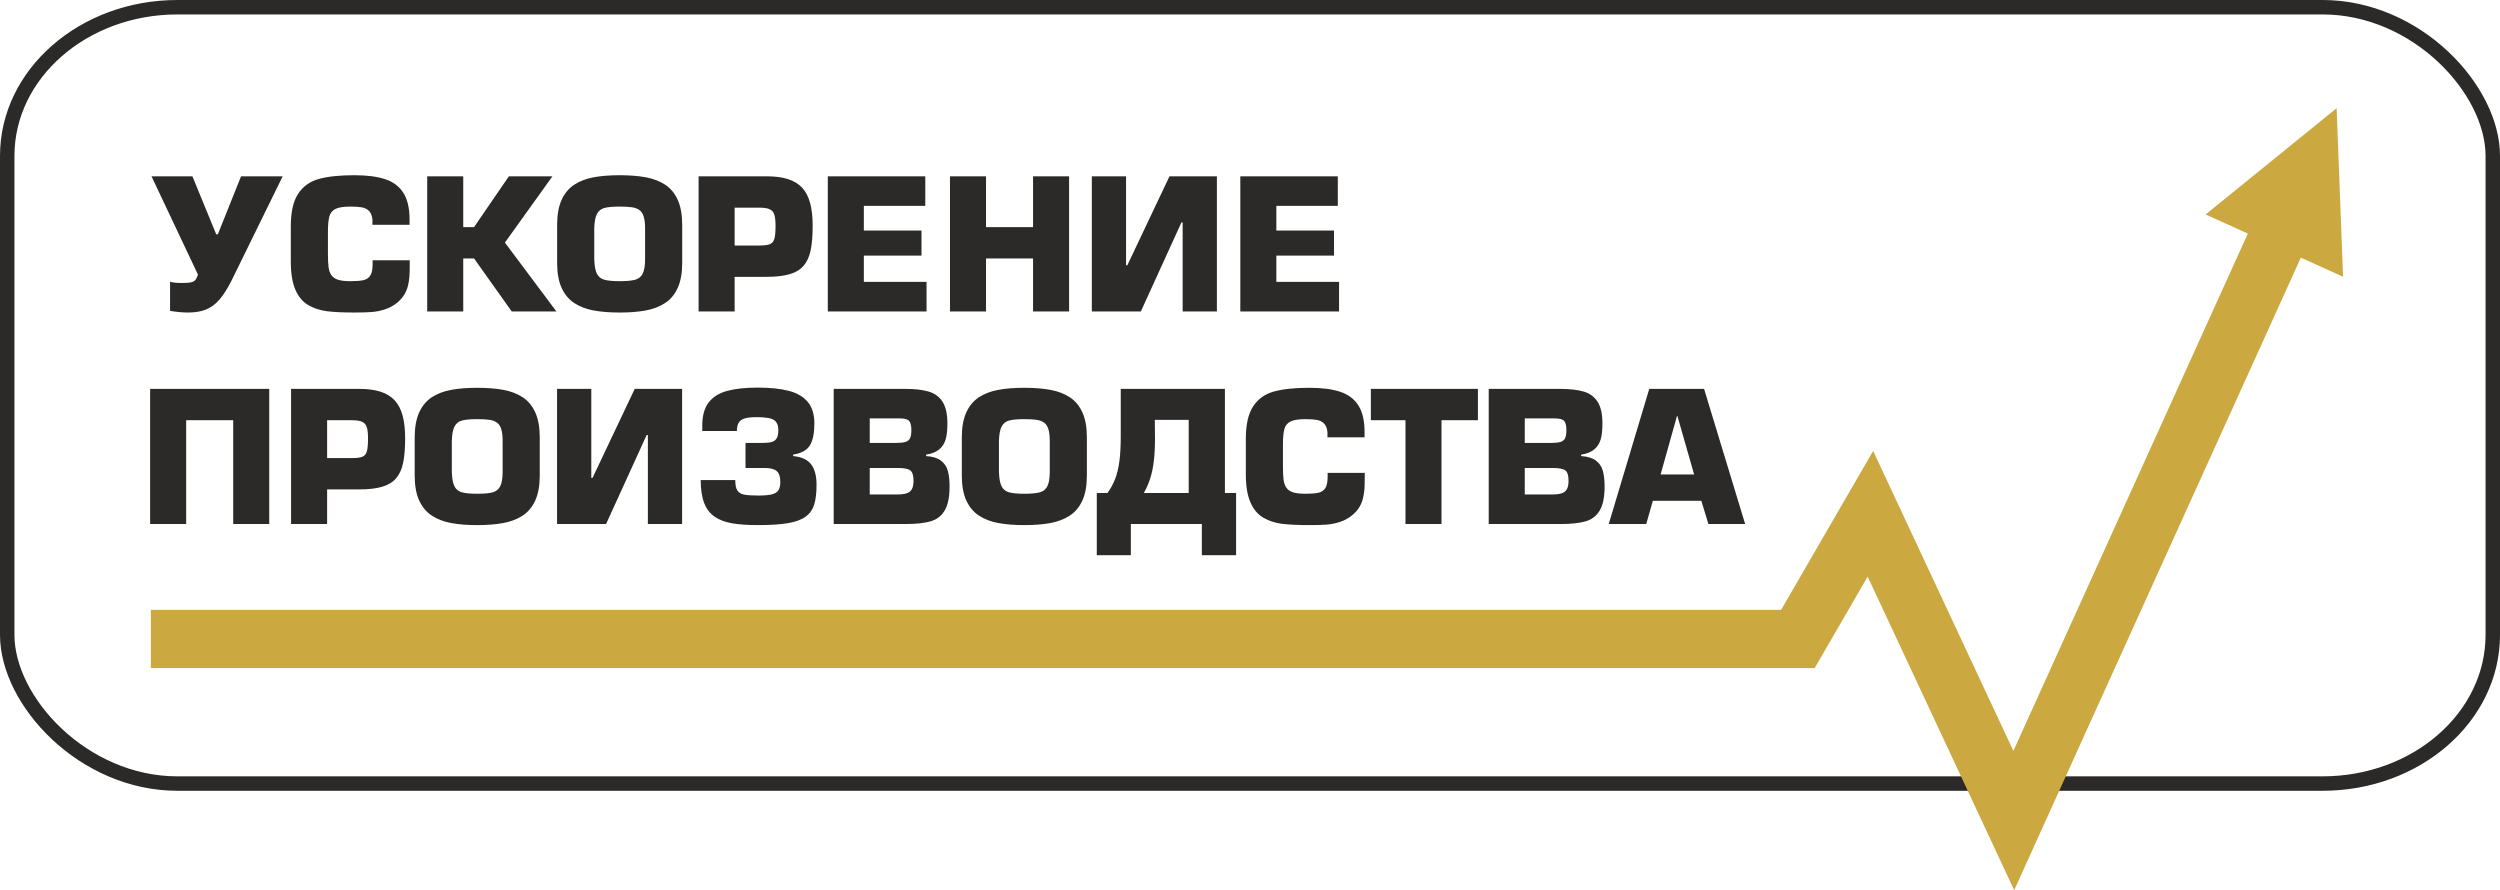
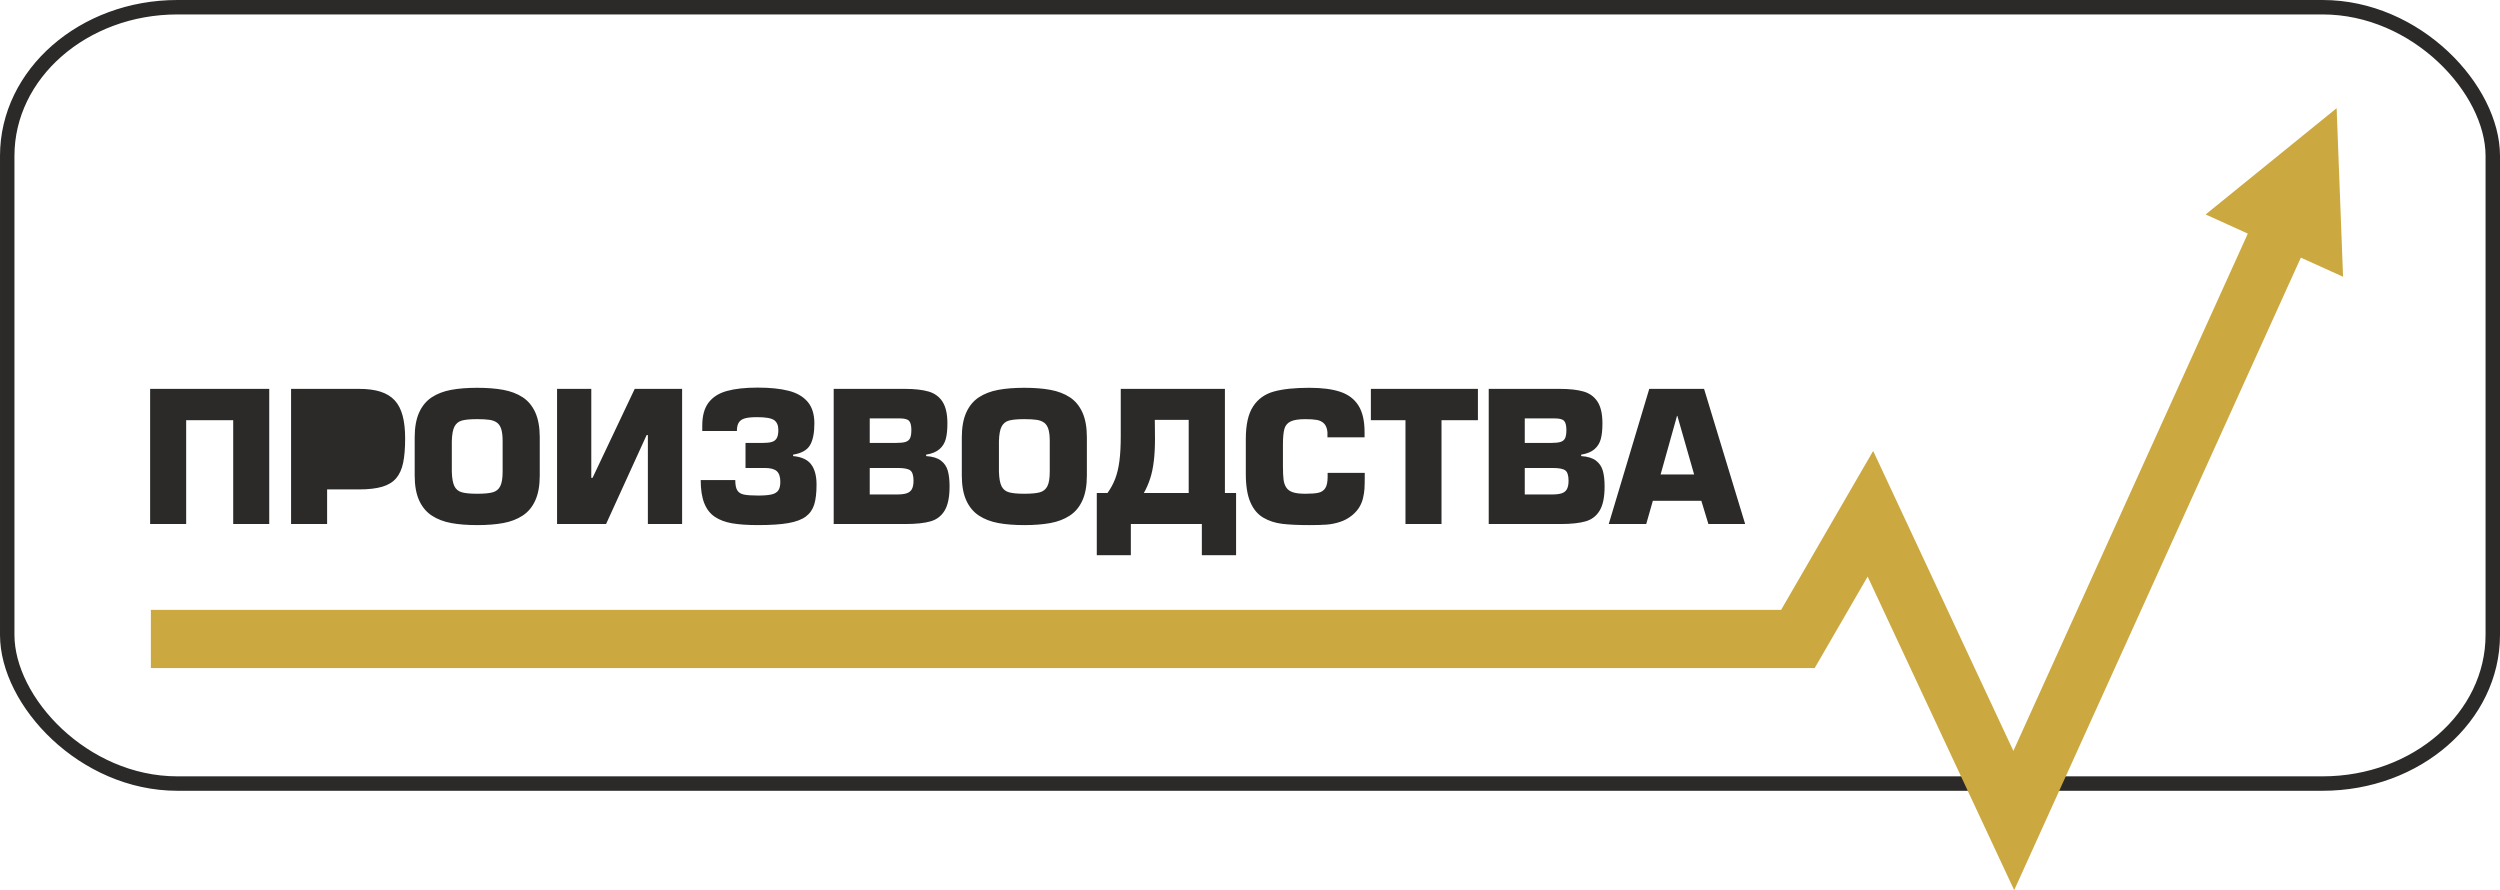
<svg xmlns="http://www.w3.org/2000/svg" xml:space="preserve" width="183.184mm" height="65.223mm" style="shape-rendering:geometricPrecision; text-rendering:geometricPrecision; image-rendering:optimizeQuality; fill-rule:evenodd; clip-rule:evenodd" viewBox="0 0 18318.42 6522.32">
  <defs>
    <style type="text/css">  .str0 {stroke:#2B2A29;stroke-width:105.83;stroke-miterlimit:22.926} .fil0 {fill:none} .fil2 {fill:#2B2A29;fill-rule:nonzero} .fil1 {fill:#CBA840;fill-rule:nonzero}  </style>
  </defs>
  <g id="Слой_x0020_1">
    <rect class="fil0 str0" x="52.92" y="52.91" width="18212.59" height="5688.54" rx="1247.04" ry="1089.29" />
    <g>
      <path class="fil1" d="M13173.89 4895.09l-12068.52 0 0 -426.54 12068.52 0 184.56 320.16 -184.56 106.38zm184.56 -106.38l-61.61 106.38 -122.95 0 184.56 -106.38zm531.23 -917.23l-531.23 917.23 -369.12 -213.78 531.23 -917.23 377.77 16.58 -8.65 197.2zm-369.12 -213.78l204.76 -353.55 173.01 370.13 -377.77 -16.58zm1041.95 2444.87l-1050.6 -2247.67 386.42 -180.62 1050.6 2247.67 1.05 178.35 -387.47 2.27zm387.47 -2.27l-191.27 422.02 -196.2 -419.75 387.47 -2.27zm1915.19 -4225.74l-1915.19 4225.74 -388.52 -176.08 1915.19 -4225.74 388.52 176.08zm256.17 -1081.87l47.1 1235.25 -1007.04 -456.41 959.94 -778.84z" />
    </g>
-     <path class="fil2" d="M1110.08 1291.83l299.73 0 174.52 425.17 11.88 0 170.11 -425.17 305.02 0 -375 764.52c-28.83,57.44 -57.88,102.99 -86.7,137.1 -29.05,33.89 -61.62,58.54 -98.15,73.73 -36.32,15.18 -80.77,22.88 -133.15,22.88 -37.63,0 -81.64,-3.96 -132.26,-11.88l0 -213.91c18.49,6.16 47.54,9.25 87.15,9.25 29.05,0 50.62,-1.55 64.92,-4.41 14.3,-3.08 25.09,-8.58 32.35,-16.72 7.26,-8.14 14.08,-21.35 20.25,-39.83l-340.67 -720.73zm1620.14 615.31l272 0 0 29.05c0,35.65 -0.66,64.92 -1.98,87.59 -1.54,22.67 -5.06,45.55 -10.78,68.88 -5.5,23.33 -14.52,45.34 -26.85,65.8 -12.32,20.47 -29.49,40.05 -51.49,58.76 -27.73,22.67 -58.1,39.17 -91.11,49.74 -33.01,10.78 -65.8,17.16 -98.37,19.58 -32.79,2.42 -74.39,3.52 -124.78,3.52 -81.21,0 -147.67,-3.08 -199.16,-9.24 -51.72,-6.38 -97.93,-21.35 -138.87,-45.33 -40.93,-23.99 -72.4,-61.62 -94.63,-112.9 -22.22,-51.28 -33.45,-120.38 -33.45,-207.74l0 -255.72c0,-104.98 17.83,-184.64 53.7,-239 35.65,-54.57 86.49,-90.89 152.29,-108.93 65.8,-18.27 152.51,-27.29 260.12,-27.29 91.99,0 167.25,9.68 225.79,29.27 58.76,19.59 103.21,53.04 133.14,100.35 30.15,47.54 45.11,112.46 45.11,195.2l0 38.29 -272 0 0 -38.29c-2.86,-28.17 -11.22,-49.07 -24.65,-62.72 -13.42,-13.64 -30.59,-22.45 -51.71,-26.41 -21.13,-3.96 -49.3,-5.94 -84.73,-5.94 -49.96,0 -86.27,5.72 -109.37,17.17 -23.11,11.22 -38.3,29.71 -45.12,54.79 -7.04,25.31 -10.56,63.82 -10.56,115.54l0 154.49c0,43.57 1.54,77.02 4.4,100.35 2.86,23.33 9.46,42.91 20.03,58.76 10.56,16.06 26.84,27.51 48.63,34.77 22.01,7.26 52.6,10.78 91.99,10.78 41.37,0 73.28,-2.42 95.29,-7.48 22.23,-5.06 38.95,-16.51 50.18,-34.11 11.22,-17.61 16.94,-45.12 16.94,-82.53l0 -29.05zm664.17 -615.31l0 372.36 79.22 0 255.06 -372.36 319.32 0 -348.37 485.69 377.42 504.62 -327.46 0 -275.97 -388.2 -79.22 0 0 388.2 -264.08 0 0 -990.31 264.08 0zm1145.9 998.23c-73.29,0 -136.89,-5.06 -191.02,-15.18 -54.14,-10.13 -101.24,-28.17 -141.29,-54.36 -39.83,-25.97 -70.86,-63.16 -92.87,-111.13 -21.78,-47.98 -32.79,-108.94 -32.79,-182.44l0 -279.93c0,-73.5 11.01,-134.46 33.01,-182.87 22.01,-48.2 53.04,-85.17 92.87,-111.14 39.83,-25.97 86.93,-43.79 141.07,-53.92 54.13,-10.12 117.73,-15.18 191.02,-15.18 73.5,0 137.32,5.06 191.68,15.18 54.35,10.13 101.23,27.95 141.28,53.92 39.83,25.97 70.64,62.94 92.65,111.14 21.78,48.41 32.79,109.37 32.79,182.87l0 279.93c0,73.5 -11.01,134.46 -32.79,182.44 -21.79,47.97 -52.6,85.16 -92.65,111.13 -39.83,26.19 -86.93,44.23 -141.28,54.36 -54.36,10.12 -118.18,15.18 -191.68,15.18zm0 -229.75c50.61,0 88.46,-3.52 113.77,-10.56 25.09,-6.82 43.57,-21.79 55.24,-44.9 11.66,-22.88 17.38,-58.75 17.38,-106.95l0 -223.15c0,-37.19 -3.3,-66.24 -9.9,-87.37 -6.38,-21.34 -16.94,-37.19 -31.03,-47.75 -14.3,-10.56 -32.57,-17.61 -55.02,-20.91 -22.44,-3.3 -52.59,-5.06 -90.44,-5.06 -49.96,0 -87.37,3.52 -112.24,10.34 -24.65,6.83 -42.69,21.57 -54.36,44.24 -11.66,22.45 -18.04,58.1 -19.36,106.51l0 223.15c1.32,48.64 7.7,84.51 19.14,107.39 11.45,22.67 29.71,37.64 54.58,44.46 24.87,7.04 62.28,10.56 112.24,10.56zm842.64 221.83l-264.09 0 0 -990.31 497.8 0c62.28,0 114.65,6.82 157.57,20.69 42.91,13.64 77.46,34.77 103.87,63.38 26.41,28.61 45.77,66.02 58.1,112.01 12.32,46.22 18.48,101.67 18.48,166.82 0,72.62 -4.84,132.48 -14.74,179.35 -9.9,47.1 -27.07,84.73 -51.28,112.9 -24.2,28.38 -58.1,49.07 -101.89,62.06 -44.01,12.98 -100.57,19.58 -170.11,19.58l-233.71 0 0 253.52zm0 -483.27l180.89 0c35.87,0 61.62,-3.3 77.47,-9.68 15.84,-6.39 26.62,-19.37 32.57,-38.96 5.94,-19.36 8.8,-51.27 8.8,-95.5 0,-35.66 -2.86,-62.72 -8.8,-81.43 -5.73,-18.49 -16.95,-31.91 -33.67,-39.83 -16.95,-7.92 -42.26,-11.89 -76.37,-11.89l-180.89 0 0 277.29zm946.73 -290.49l0 180.9 422.53 0 0 183.53 -422.53 0 0 192.78 459.5 0 0 216.55 -723.58 0 0 -990.31 714.34 0 0 216.55 -450.26 0zm1503.95 -216.55l0 990.31 -264.08 0 0 -388.2 -344.63 0 0 388.2 -264.08 0 0 -990.31 264.08 0 0 372.36 344.63 0 0 -372.36 264.08 0zm166.59 0l250.87 0 0 652.06 9.25 0 308.97 -652.06 347.27 0 0 990.31 -250.88 0 0 -652.06 -9.02 0 -297.31 652.06 -359.15 0 0 -990.31zm1352.1 216.55l0 180.9 422.53 0 0 183.53 -422.53 0 0 192.78 459.5 0 0 216.55 -723.58 0 0 -990.31 714.34 0 0 216.55 -450.26 0z" />
-     <path class="fil2" d="M1972.79 2849.4l0 990.31 -264.08 0 0 -760.56 -344.63 0 0 760.56 -264.08 0 0 -990.31 872.79 0zm424.07 990.31l-264.09 0 0 -990.31 497.8 0c62.28,0 114.65,6.82 157.57,20.69 42.91,13.64 77.46,34.77 103.87,63.38 26.41,28.61 45.77,66.02 58.1,112.01 12.32,46.22 18.48,101.67 18.48,166.82 0,72.62 -4.84,132.48 -14.74,179.35 -9.9,47.1 -27.07,84.73 -51.28,112.9 -24.2,28.38 -58.1,49.07 -101.89,62.06 -44.01,12.98 -100.57,19.58 -170.11,19.58l-233.71 0 0 253.52zm0 -483.27l180.89 0c35.87,0 61.62,-3.3 77.47,-9.68 15.84,-6.39 26.62,-19.37 32.57,-38.96 5.94,-19.36 8.8,-51.27 8.8,-95.5 0,-35.66 -2.86,-62.72 -8.8,-81.43 -5.73,-18.49 -16.95,-31.91 -33.67,-39.83 -16.95,-7.92 -42.26,-11.89 -76.37,-11.89l-180.89 0 0 277.29zm1099.68 491.19c-73.29,0 -136.89,-5.06 -191.02,-15.18 -54.14,-10.13 -101.24,-28.17 -141.29,-54.36 -39.83,-25.97 -70.86,-63.16 -92.87,-111.13 -21.78,-47.98 -32.79,-108.94 -32.79,-182.44l0 -279.93c0,-73.5 11.01,-134.46 33.01,-182.87 22.01,-48.2 53.04,-85.17 92.87,-111.14 39.83,-25.97 86.93,-43.79 141.07,-53.92 54.13,-10.12 117.73,-15.18 191.02,-15.18 73.5,0 137.32,5.06 191.68,15.18 54.35,10.13 101.23,27.95 141.28,53.92 39.83,25.97 70.64,62.94 92.65,111.14 21.78,48.41 32.79,109.37 32.79,182.87l0 279.93c0,73.5 -11.01,134.46 -32.79,182.44 -21.79,47.97 -52.6,85.16 -92.65,111.13 -39.83,26.19 -86.93,44.23 -141.28,54.36 -54.36,10.12 -118.18,15.18 -191.68,15.18zm0 -229.75c50.61,0 88.46,-3.52 113.77,-10.56 25.09,-6.82 43.57,-21.79 55.24,-44.9 11.66,-22.88 17.38,-58.75 17.38,-106.95l0 -223.15c0,-37.19 -3.3,-66.24 -9.9,-87.37 -6.38,-21.34 -16.94,-37.19 -31.03,-47.75 -14.3,-10.56 -32.57,-17.61 -55.02,-20.91 -22.44,-3.3 -52.59,-5.06 -90.44,-5.06 -49.96,0 -87.37,3.52 -112.24,10.34 -24.65,6.83 -42.69,21.57 -54.36,44.24 -11.66,22.45 -18.04,58.1 -19.36,106.51l0 223.15c1.32,48.64 7.7,84.51 19.14,107.39 11.45,22.67 29.71,37.64 54.58,44.46 24.87,7.04 62.28,10.56 112.24,10.56zm585.16 -768.48l250.87 0 0 652.06 9.25 0 308.97 -652.06 347.27 0 0 990.31 -250.88 0 0 -652.06 -9.02 0 -297.31 652.06 -359.15 0 0 -990.31zm1521.11 579.66l-140.18 0 0 -183.53 125.66 0c29.27,0 51.93,-2.43 68,-7.49 16.06,-4.84 27.73,-14.08 35.43,-27.73 7.7,-13.42 11.44,-33.45 11.44,-59.85 0,-33.01 -10.12,-57 -30.37,-71.75 -20.46,-14.74 -62.06,-22 -125.44,-22 -36.97,0 -66.24,2.64 -87.14,8.14 -20.91,5.5 -36.31,15.62 -46,30.15 -9.9,14.74 -14.74,35.65 -14.74,63.16l-253.74 0 0 -40.93c0,-71.09 15.62,-126.98 46.43,-167.48 31.03,-40.71 75.93,-69.1 134.91,-85.16 58.75,-16.29 133.58,-24.43 224.24,-24.43 90.89,0 166.82,7.7 227.34,23.33 60.73,15.62 107.17,42.69 139.74,81.2 32.57,38.51 48.85,91.33 48.85,158.23 0,69.54 -10.56,122.58 -31.91,158.89 -21.34,36.53 -62.5,59.64 -123.89,69.54l0 10.57c61.83,5.72 105.85,25.96 132.04,60.73 26.4,35 39.61,84.29 39.61,147.89 0,60.96 -5.72,109.81 -17.17,146.79 -11.66,36.75 -32.35,66.24 -62.28,88.24 -29.93,22.01 -72.62,37.85 -128.08,47.54 -55.45,9.68 -129.4,14.52 -221.6,14.52 -75.93,0 -138.87,-4.4 -189.26,-12.98 -50.18,-8.8 -92.65,-24.65 -126.76,-47.54 -34.33,-23.1 -60.3,-56.33 -77.69,-100.35 -17.38,-43.79 -25.96,-100.13 -25.96,-169.01l253.29 0c0,33.89 4.85,58.76 14.53,74.82 9.68,16.07 25.75,26.41 48.41,31.25 22.45,4.84 57,7.27 103.44,7.27 43.13,0 76.14,-2.65 99.25,-7.93 22.88,-5.28 39.39,-14.96 49.51,-29.27 9.9,-14.3 14.97,-35.21 14.97,-62.94 0,-36.53 -8.59,-62.72 -25.75,-78.34 -16.95,-15.63 -46.66,-23.55 -89.13,-23.55zm505.93 410.65l0 -990.31 520.47 0c71.52,0 129.62,6.38 174.29,19.37 44.67,12.76 78.78,37.85 102.77,74.82 23.77,36.97 35.65,90.01 35.65,159.11 0,46.22 -3.96,84.51 -12.1,114.66 -8.36,30.15 -23.77,55.01 -46.65,74.38 -22.67,19.59 -55.02,32.79 -97.06,39.61l0 10.57c46.44,2.86 82.31,13.64 107.4,32.35 25.31,18.92 42.25,43.57 51.05,74.16 8.81,30.37 13.21,68.88 13.21,115.31 0,78.13 -11.89,137.11 -35.87,176.94 -23.77,40.05 -58.32,66.46 -103.44,79.44 -45.11,12.99 -106.51,19.59 -184.19,19.59l-525.53 0zm264.09 -773.76l0 179.58 190.14 0c32.79,0 56.99,-2.43 72.4,-7.49 15.62,-4.84 26.63,-14.08 33.01,-27.29 6.38,-13.42 9.46,-33.45 9.46,-60.29 0,-31.69 -5.5,-53.7 -16.28,-66.02 -10.79,-12.33 -33.23,-18.49 -66.9,-18.49l-221.83 0zm0 363.11l0 194.1 199.16 0c29.71,0 53.25,-2.86 70.86,-8.36 17.61,-5.72 30.37,-15.62 38.51,-30.15 8.14,-14.52 12.33,-35.21 12.33,-61.84 0,-39.17 -8.15,-64.7 -24.21,-76.36 -16.07,-11.67 -46.66,-17.39 -91.99,-17.39l-204.66 0zm1132.69 418.57c-73.29,0 -136.89,-5.06 -191.02,-15.18 -54.14,-10.13 -101.24,-28.17 -141.29,-54.36 -39.83,-25.97 -70.86,-63.16 -92.87,-111.13 -21.78,-47.98 -32.79,-108.94 -32.79,-182.44l0 -279.93c0,-73.5 11.01,-134.46 33.01,-182.87 22.01,-48.2 53.04,-85.17 92.87,-111.14 39.83,-25.97 86.93,-43.79 141.07,-53.92 54.13,-10.12 117.73,-15.18 191.02,-15.18 73.5,0 137.32,5.06 191.68,15.18 54.35,10.13 101.23,27.95 141.28,53.92 39.83,25.97 70.64,62.94 92.65,111.14 21.78,48.41 32.79,109.37 32.79,182.87l0 279.93c0,73.5 -11.01,134.46 -32.79,182.44 -21.79,47.97 -52.6,85.16 -92.65,111.13 -39.83,26.19 -86.93,44.23 -141.28,54.36 -54.36,10.12 -118.18,15.18 -191.68,15.18zm0 -229.75c50.61,0 88.46,-3.52 113.77,-10.56 25.09,-6.82 43.57,-21.79 55.24,-44.9 11.66,-22.88 17.38,-58.75 17.38,-106.95l0 -223.15c0,-37.19 -3.3,-66.24 -9.9,-87.37 -6.38,-21.34 -16.94,-37.19 -31.03,-47.75 -14.3,-10.56 -32.57,-17.61 -55.02,-20.91 -22.44,-3.3 -52.59,-5.06 -90.44,-5.06 -49.96,0 -87.37,3.52 -112.24,10.34 -24.65,6.83 -42.69,21.57 -54.36,44.24 -11.66,22.45 -18.04,58.1 -19.36,106.51l0 223.15c1.32,48.64 7.7,84.51 19.14,107.39 11.45,22.67 29.71,37.64 54.58,44.46 24.87,7.04 62.28,10.56 112.24,10.56zm609.14 -5.28c23.11,-31.69 41.82,-65.8 56.12,-102.77 14.31,-36.75 24.65,-80.33 31.47,-130.72 6.6,-50.18 9.9,-111.14 9.9,-182.44l0 -347.27 763.2 0 0 763.2 81.87 0 0 455.76 -250.88 0 0 -228.65 -520.24 0 0 228.65 -249.56 0 0 -455.76 78.12 0zm347.05 -536.09l1.32 135.79c0,64.04 -2.86,119.93 -8.8,167.47 -5.72,47.53 -14.53,89.79 -26.63,126.76 -11.88,36.97 -27.29,72.4 -46.43,106.07l328.78 0 0 -536.09 -248.24 0zm1266.27 388.2l272 0 0 29.05c0,35.65 -0.66,64.92 -1.98,87.59 -1.54,22.67 -5.06,45.55 -10.78,68.88 -5.5,23.33 -14.52,45.34 -26.85,65.8 -12.32,20.47 -29.49,40.05 -51.49,58.76 -27.73,22.67 -58.1,39.17 -91.11,49.74 -33.01,10.78 -65.8,17.16 -98.37,19.58 -32.79,2.42 -74.39,3.52 -124.78,3.52 -81.21,0 -147.67,-3.08 -199.16,-9.24 -51.72,-6.38 -97.93,-21.35 -138.87,-45.33 -40.93,-23.99 -72.4,-61.62 -94.63,-112.9 -22.22,-51.28 -33.45,-120.38 -33.45,-207.74l0 -255.72c0,-104.98 17.83,-184.64 53.7,-239 35.65,-54.57 86.49,-90.89 152.29,-108.93 65.8,-18.27 152.51,-27.29 260.12,-27.29 91.99,0 167.25,9.68 225.79,29.27 58.76,19.59 103.21,53.04 133.14,100.35 30.15,47.54 45.11,112.46 45.11,195.2l0 38.29 -272 0 0 -38.29c-2.86,-28.17 -11.22,-49.07 -24.65,-62.72 -13.42,-13.64 -30.59,-22.45 -51.71,-26.41 -21.13,-3.96 -49.3,-5.94 -84.73,-5.94 -49.96,0 -86.27,5.72 -109.37,17.17 -23.11,11.22 -38.3,29.71 -45.12,54.79 -7.04,25.31 -10.56,63.82 -10.56,115.54l0 154.49c0,43.57 1.54,77.02 4.4,100.35 2.86,23.33 9.46,42.91 20.03,58.76 10.56,16.06 26.84,27.51 48.63,34.77 22.01,7.26 52.6,10.78 91.99,10.78 41.37,0 73.28,-2.42 95.29,-7.48 22.23,-5.06 38.95,-16.51 50.18,-34.11 11.22,-17.61 16.94,-45.12 16.94,-82.53l0 -29.05zm834.5 -385.56l0 760.56 -264.08 0 0 -760.56 -253.52 0 0 -229.75 784.32 0 0 229.75 -266.72 0zm345.94 760.56l0 -990.31 520.47 0c71.52,0 129.62,6.38 174.29,19.37 44.67,12.76 78.78,37.85 102.77,74.82 23.77,36.97 35.65,90.01 35.65,159.11 0,46.22 -3.96,84.51 -12.1,114.66 -8.36,30.15 -23.77,55.01 -46.65,74.38 -22.67,19.59 -55.02,32.79 -97.06,39.61l0 10.57c46.44,2.86 82.31,13.64 107.4,32.35 25.31,18.92 42.25,43.57 51.05,74.16 8.81,30.37 13.21,68.88 13.21,115.31 0,78.13 -11.89,137.11 -35.87,176.94 -23.77,40.05 -58.32,66.46 -103.44,79.44 -45.11,12.99 -106.51,19.59 -184.19,19.59l-525.53 0zm264.09 -773.76l0 179.58 190.14 0c32.79,0 56.99,-2.43 72.4,-7.49 15.62,-4.84 26.63,-14.08 33.01,-27.29 6.38,-13.42 9.46,-33.45 9.46,-60.29 0,-31.69 -5.5,-53.7 -16.28,-66.02 -10.79,-12.33 -33.23,-18.49 -66.9,-18.49l-221.83 0zm0 363.11l0 194.1 199.16 0c29.71,0 53.25,-2.86 70.86,-8.36 17.61,-5.72 30.37,-15.62 38.51,-30.15 8.14,-14.52 12.33,-35.21 12.33,-61.84 0,-39.17 -8.15,-64.7 -24.21,-76.36 -16.07,-11.67 -46.66,-17.39 -91.99,-17.39l-204.66 0zm1293.78 240.32l-355.19 0 -48.64 170.33 -274.64 0 296.87 -990.31 401.62 0 301.06 990.31 -269.37 0 -51.71 -170.33zm-52.82 -192.78l-122.8 -429.36 -2.64 0 -120.16 429.36 245.6 0z" />
+     <path class="fil2" d="M1972.79 2849.4l0 990.31 -264.08 0 0 -760.56 -344.63 0 0 760.56 -264.08 0 0 -990.31 872.79 0zm424.07 990.31l-264.09 0 0 -990.31 497.8 0c62.28,0 114.65,6.82 157.57,20.69 42.91,13.64 77.46,34.77 103.87,63.38 26.41,28.61 45.77,66.02 58.1,112.01 12.32,46.22 18.48,101.67 18.48,166.82 0,72.62 -4.84,132.48 -14.74,179.35 -9.9,47.1 -27.07,84.73 -51.28,112.9 -24.2,28.38 -58.1,49.07 -101.89,62.06 -44.01,12.98 -100.57,19.58 -170.11,19.58l-233.71 0 0 253.52zm0 -483.27l180.89 0l-180.89 0 0 277.29zm1099.68 491.19c-73.29,0 -136.89,-5.06 -191.02,-15.18 -54.14,-10.13 -101.24,-28.17 -141.29,-54.36 -39.83,-25.97 -70.86,-63.16 -92.87,-111.13 -21.78,-47.98 -32.79,-108.94 -32.79,-182.44l0 -279.93c0,-73.5 11.01,-134.46 33.01,-182.87 22.01,-48.2 53.04,-85.17 92.87,-111.14 39.83,-25.97 86.93,-43.79 141.07,-53.92 54.13,-10.12 117.73,-15.18 191.02,-15.18 73.5,0 137.32,5.06 191.68,15.18 54.35,10.13 101.23,27.95 141.28,53.92 39.83,25.97 70.64,62.94 92.65,111.14 21.78,48.41 32.79,109.37 32.79,182.87l0 279.93c0,73.5 -11.01,134.46 -32.79,182.44 -21.79,47.97 -52.6,85.16 -92.65,111.13 -39.83,26.19 -86.93,44.23 -141.28,54.36 -54.36,10.12 -118.18,15.18 -191.68,15.18zm0 -229.75c50.61,0 88.46,-3.52 113.77,-10.56 25.09,-6.82 43.57,-21.79 55.24,-44.9 11.66,-22.88 17.38,-58.75 17.38,-106.95l0 -223.15c0,-37.19 -3.3,-66.24 -9.9,-87.37 -6.38,-21.34 -16.94,-37.19 -31.03,-47.75 -14.3,-10.56 -32.57,-17.61 -55.02,-20.91 -22.44,-3.3 -52.59,-5.06 -90.44,-5.06 -49.96,0 -87.37,3.52 -112.24,10.34 -24.65,6.83 -42.69,21.57 -54.36,44.24 -11.66,22.45 -18.04,58.1 -19.36,106.51l0 223.15c1.32,48.64 7.7,84.51 19.14,107.39 11.45,22.67 29.71,37.64 54.58,44.46 24.87,7.04 62.28,10.56 112.24,10.56zm585.16 -768.48l250.87 0 0 652.06 9.25 0 308.97 -652.06 347.27 0 0 990.31 -250.88 0 0 -652.06 -9.02 0 -297.31 652.06 -359.15 0 0 -990.31zm1521.11 579.66l-140.18 0 0 -183.53 125.66 0c29.27,0 51.93,-2.43 68,-7.49 16.06,-4.84 27.73,-14.08 35.43,-27.73 7.7,-13.42 11.44,-33.45 11.44,-59.85 0,-33.01 -10.12,-57 -30.37,-71.75 -20.46,-14.74 -62.06,-22 -125.44,-22 -36.97,0 -66.24,2.64 -87.14,8.14 -20.91,5.5 -36.31,15.62 -46,30.15 -9.9,14.74 -14.74,35.65 -14.74,63.16l-253.74 0 0 -40.93c0,-71.09 15.62,-126.98 46.43,-167.48 31.03,-40.71 75.93,-69.1 134.91,-85.16 58.75,-16.29 133.58,-24.43 224.24,-24.43 90.89,0 166.82,7.7 227.34,23.33 60.73,15.62 107.17,42.69 139.74,81.2 32.57,38.51 48.85,91.33 48.85,158.23 0,69.54 -10.56,122.58 -31.91,158.89 -21.34,36.53 -62.5,59.64 -123.89,69.54l0 10.57c61.83,5.72 105.85,25.96 132.04,60.73 26.4,35 39.61,84.29 39.61,147.89 0,60.96 -5.72,109.81 -17.17,146.79 -11.66,36.75 -32.35,66.24 -62.28,88.24 -29.93,22.01 -72.62,37.85 -128.08,47.54 -55.45,9.68 -129.4,14.52 -221.6,14.52 -75.93,0 -138.87,-4.4 -189.26,-12.98 -50.18,-8.8 -92.65,-24.65 -126.76,-47.54 -34.33,-23.1 -60.3,-56.33 -77.69,-100.35 -17.38,-43.79 -25.96,-100.13 -25.96,-169.01l253.29 0c0,33.89 4.85,58.76 14.53,74.82 9.68,16.07 25.75,26.41 48.41,31.25 22.45,4.84 57,7.27 103.44,7.27 43.13,0 76.14,-2.65 99.25,-7.93 22.88,-5.28 39.39,-14.96 49.51,-29.27 9.9,-14.3 14.97,-35.21 14.97,-62.94 0,-36.53 -8.59,-62.72 -25.75,-78.34 -16.95,-15.63 -46.66,-23.55 -89.13,-23.55zm505.93 410.65l0 -990.31 520.47 0c71.52,0 129.62,6.38 174.29,19.37 44.67,12.76 78.78,37.85 102.77,74.82 23.77,36.97 35.65,90.01 35.65,159.11 0,46.22 -3.96,84.51 -12.1,114.66 -8.36,30.15 -23.77,55.01 -46.65,74.38 -22.67,19.59 -55.02,32.79 -97.06,39.61l0 10.57c46.44,2.86 82.31,13.64 107.4,32.35 25.31,18.92 42.25,43.57 51.05,74.16 8.81,30.37 13.21,68.88 13.21,115.31 0,78.13 -11.89,137.11 -35.87,176.94 -23.77,40.05 -58.32,66.46 -103.44,79.44 -45.11,12.99 -106.51,19.59 -184.19,19.59l-525.53 0zm264.09 -773.76l0 179.58 190.14 0c32.79,0 56.99,-2.43 72.4,-7.49 15.62,-4.84 26.63,-14.08 33.01,-27.29 6.38,-13.42 9.46,-33.45 9.46,-60.29 0,-31.69 -5.5,-53.7 -16.28,-66.02 -10.79,-12.33 -33.23,-18.49 -66.9,-18.49l-221.83 0zm0 363.11l0 194.1 199.16 0c29.71,0 53.25,-2.86 70.86,-8.36 17.61,-5.72 30.37,-15.62 38.51,-30.15 8.14,-14.52 12.33,-35.21 12.33,-61.84 0,-39.17 -8.15,-64.7 -24.21,-76.36 -16.07,-11.67 -46.66,-17.39 -91.99,-17.39l-204.66 0zm1132.69 418.57c-73.29,0 -136.89,-5.06 -191.02,-15.18 -54.14,-10.13 -101.24,-28.17 -141.29,-54.36 -39.83,-25.97 -70.86,-63.16 -92.87,-111.13 -21.78,-47.98 -32.79,-108.94 -32.79,-182.44l0 -279.93c0,-73.5 11.01,-134.46 33.01,-182.87 22.01,-48.2 53.04,-85.17 92.87,-111.14 39.83,-25.97 86.93,-43.79 141.07,-53.92 54.13,-10.12 117.73,-15.18 191.02,-15.18 73.5,0 137.32,5.06 191.68,15.18 54.35,10.13 101.23,27.95 141.28,53.92 39.83,25.97 70.64,62.94 92.65,111.14 21.78,48.41 32.79,109.37 32.79,182.87l0 279.93c0,73.5 -11.01,134.46 -32.79,182.44 -21.79,47.97 -52.6,85.16 -92.65,111.13 -39.83,26.19 -86.93,44.23 -141.28,54.36 -54.36,10.12 -118.18,15.18 -191.68,15.18zm0 -229.75c50.61,0 88.46,-3.52 113.77,-10.56 25.09,-6.82 43.57,-21.79 55.24,-44.9 11.66,-22.88 17.38,-58.75 17.38,-106.95l0 -223.15c0,-37.19 -3.3,-66.24 -9.9,-87.37 -6.38,-21.34 -16.94,-37.19 -31.03,-47.75 -14.3,-10.56 -32.57,-17.61 -55.02,-20.91 -22.44,-3.3 -52.59,-5.06 -90.44,-5.06 -49.96,0 -87.37,3.52 -112.24,10.34 -24.65,6.83 -42.69,21.57 -54.36,44.24 -11.66,22.45 -18.04,58.1 -19.36,106.51l0 223.15c1.32,48.64 7.7,84.51 19.14,107.39 11.45,22.67 29.71,37.64 54.58,44.46 24.87,7.04 62.28,10.56 112.24,10.56zm609.14 -5.28c23.11,-31.69 41.82,-65.8 56.12,-102.77 14.31,-36.75 24.65,-80.33 31.47,-130.72 6.6,-50.18 9.9,-111.14 9.9,-182.44l0 -347.27 763.2 0 0 763.2 81.87 0 0 455.76 -250.88 0 0 -228.65 -520.24 0 0 228.65 -249.56 0 0 -455.76 78.12 0zm347.05 -536.09l1.32 135.79c0,64.04 -2.86,119.93 -8.8,167.47 -5.72,47.53 -14.53,89.79 -26.63,126.76 -11.88,36.97 -27.29,72.4 -46.43,106.07l328.78 0 0 -536.09 -248.24 0zm1266.27 388.2l272 0 0 29.05c0,35.65 -0.66,64.92 -1.98,87.59 -1.54,22.67 -5.06,45.55 -10.78,68.88 -5.5,23.33 -14.52,45.34 -26.85,65.8 -12.32,20.47 -29.49,40.05 -51.49,58.76 -27.73,22.67 -58.1,39.17 -91.11,49.74 -33.01,10.78 -65.8,17.16 -98.37,19.58 -32.79,2.42 -74.39,3.52 -124.78,3.52 -81.21,0 -147.67,-3.08 -199.16,-9.24 -51.72,-6.38 -97.93,-21.35 -138.87,-45.33 -40.93,-23.99 -72.4,-61.62 -94.63,-112.9 -22.22,-51.28 -33.45,-120.38 -33.45,-207.74l0 -255.72c0,-104.98 17.83,-184.64 53.7,-239 35.65,-54.57 86.49,-90.89 152.29,-108.93 65.8,-18.27 152.51,-27.29 260.12,-27.29 91.99,0 167.25,9.68 225.79,29.27 58.76,19.59 103.21,53.04 133.14,100.35 30.15,47.54 45.11,112.46 45.11,195.2l0 38.29 -272 0 0 -38.29c-2.86,-28.17 -11.22,-49.07 -24.65,-62.72 -13.42,-13.64 -30.59,-22.45 -51.71,-26.41 -21.13,-3.96 -49.3,-5.94 -84.73,-5.94 -49.96,0 -86.27,5.72 -109.37,17.17 -23.11,11.22 -38.3,29.71 -45.12,54.79 -7.04,25.31 -10.56,63.82 -10.56,115.54l0 154.49c0,43.57 1.54,77.02 4.4,100.35 2.86,23.33 9.46,42.91 20.03,58.76 10.56,16.06 26.84,27.51 48.63,34.77 22.01,7.26 52.6,10.78 91.99,10.78 41.37,0 73.28,-2.42 95.29,-7.48 22.23,-5.06 38.95,-16.51 50.18,-34.11 11.22,-17.61 16.94,-45.12 16.94,-82.53l0 -29.05zm834.5 -385.56l0 760.56 -264.08 0 0 -760.56 -253.52 0 0 -229.75 784.32 0 0 229.75 -266.72 0zm345.94 760.56l0 -990.31 520.47 0c71.52,0 129.62,6.38 174.29,19.37 44.67,12.76 78.78,37.85 102.77,74.82 23.77,36.97 35.65,90.01 35.65,159.11 0,46.22 -3.96,84.51 -12.1,114.66 -8.36,30.15 -23.77,55.01 -46.65,74.38 -22.67,19.59 -55.02,32.79 -97.06,39.61l0 10.57c46.44,2.86 82.31,13.64 107.4,32.35 25.31,18.92 42.25,43.57 51.05,74.16 8.81,30.37 13.21,68.88 13.21,115.31 0,78.13 -11.89,137.11 -35.87,176.94 -23.77,40.05 -58.32,66.46 -103.44,79.44 -45.11,12.99 -106.51,19.59 -184.19,19.59l-525.53 0zm264.09 -773.76l0 179.58 190.14 0c32.79,0 56.99,-2.43 72.4,-7.49 15.62,-4.84 26.63,-14.08 33.01,-27.29 6.38,-13.42 9.46,-33.45 9.46,-60.29 0,-31.69 -5.5,-53.7 -16.28,-66.02 -10.79,-12.33 -33.23,-18.49 -66.9,-18.49l-221.83 0zm0 363.11l0 194.1 199.16 0c29.71,0 53.25,-2.86 70.86,-8.36 17.61,-5.72 30.37,-15.62 38.51,-30.15 8.14,-14.52 12.33,-35.21 12.33,-61.84 0,-39.17 -8.15,-64.7 -24.21,-76.36 -16.07,-11.67 -46.66,-17.39 -91.99,-17.39l-204.66 0zm1293.78 240.32l-355.19 0 -48.64 170.33 -274.64 0 296.87 -990.31 401.62 0 301.06 990.31 -269.37 0 -51.71 -170.33zm-52.82 -192.78l-122.8 -429.36 -2.64 0 -120.16 429.36 245.6 0z" />
  </g>
</svg>